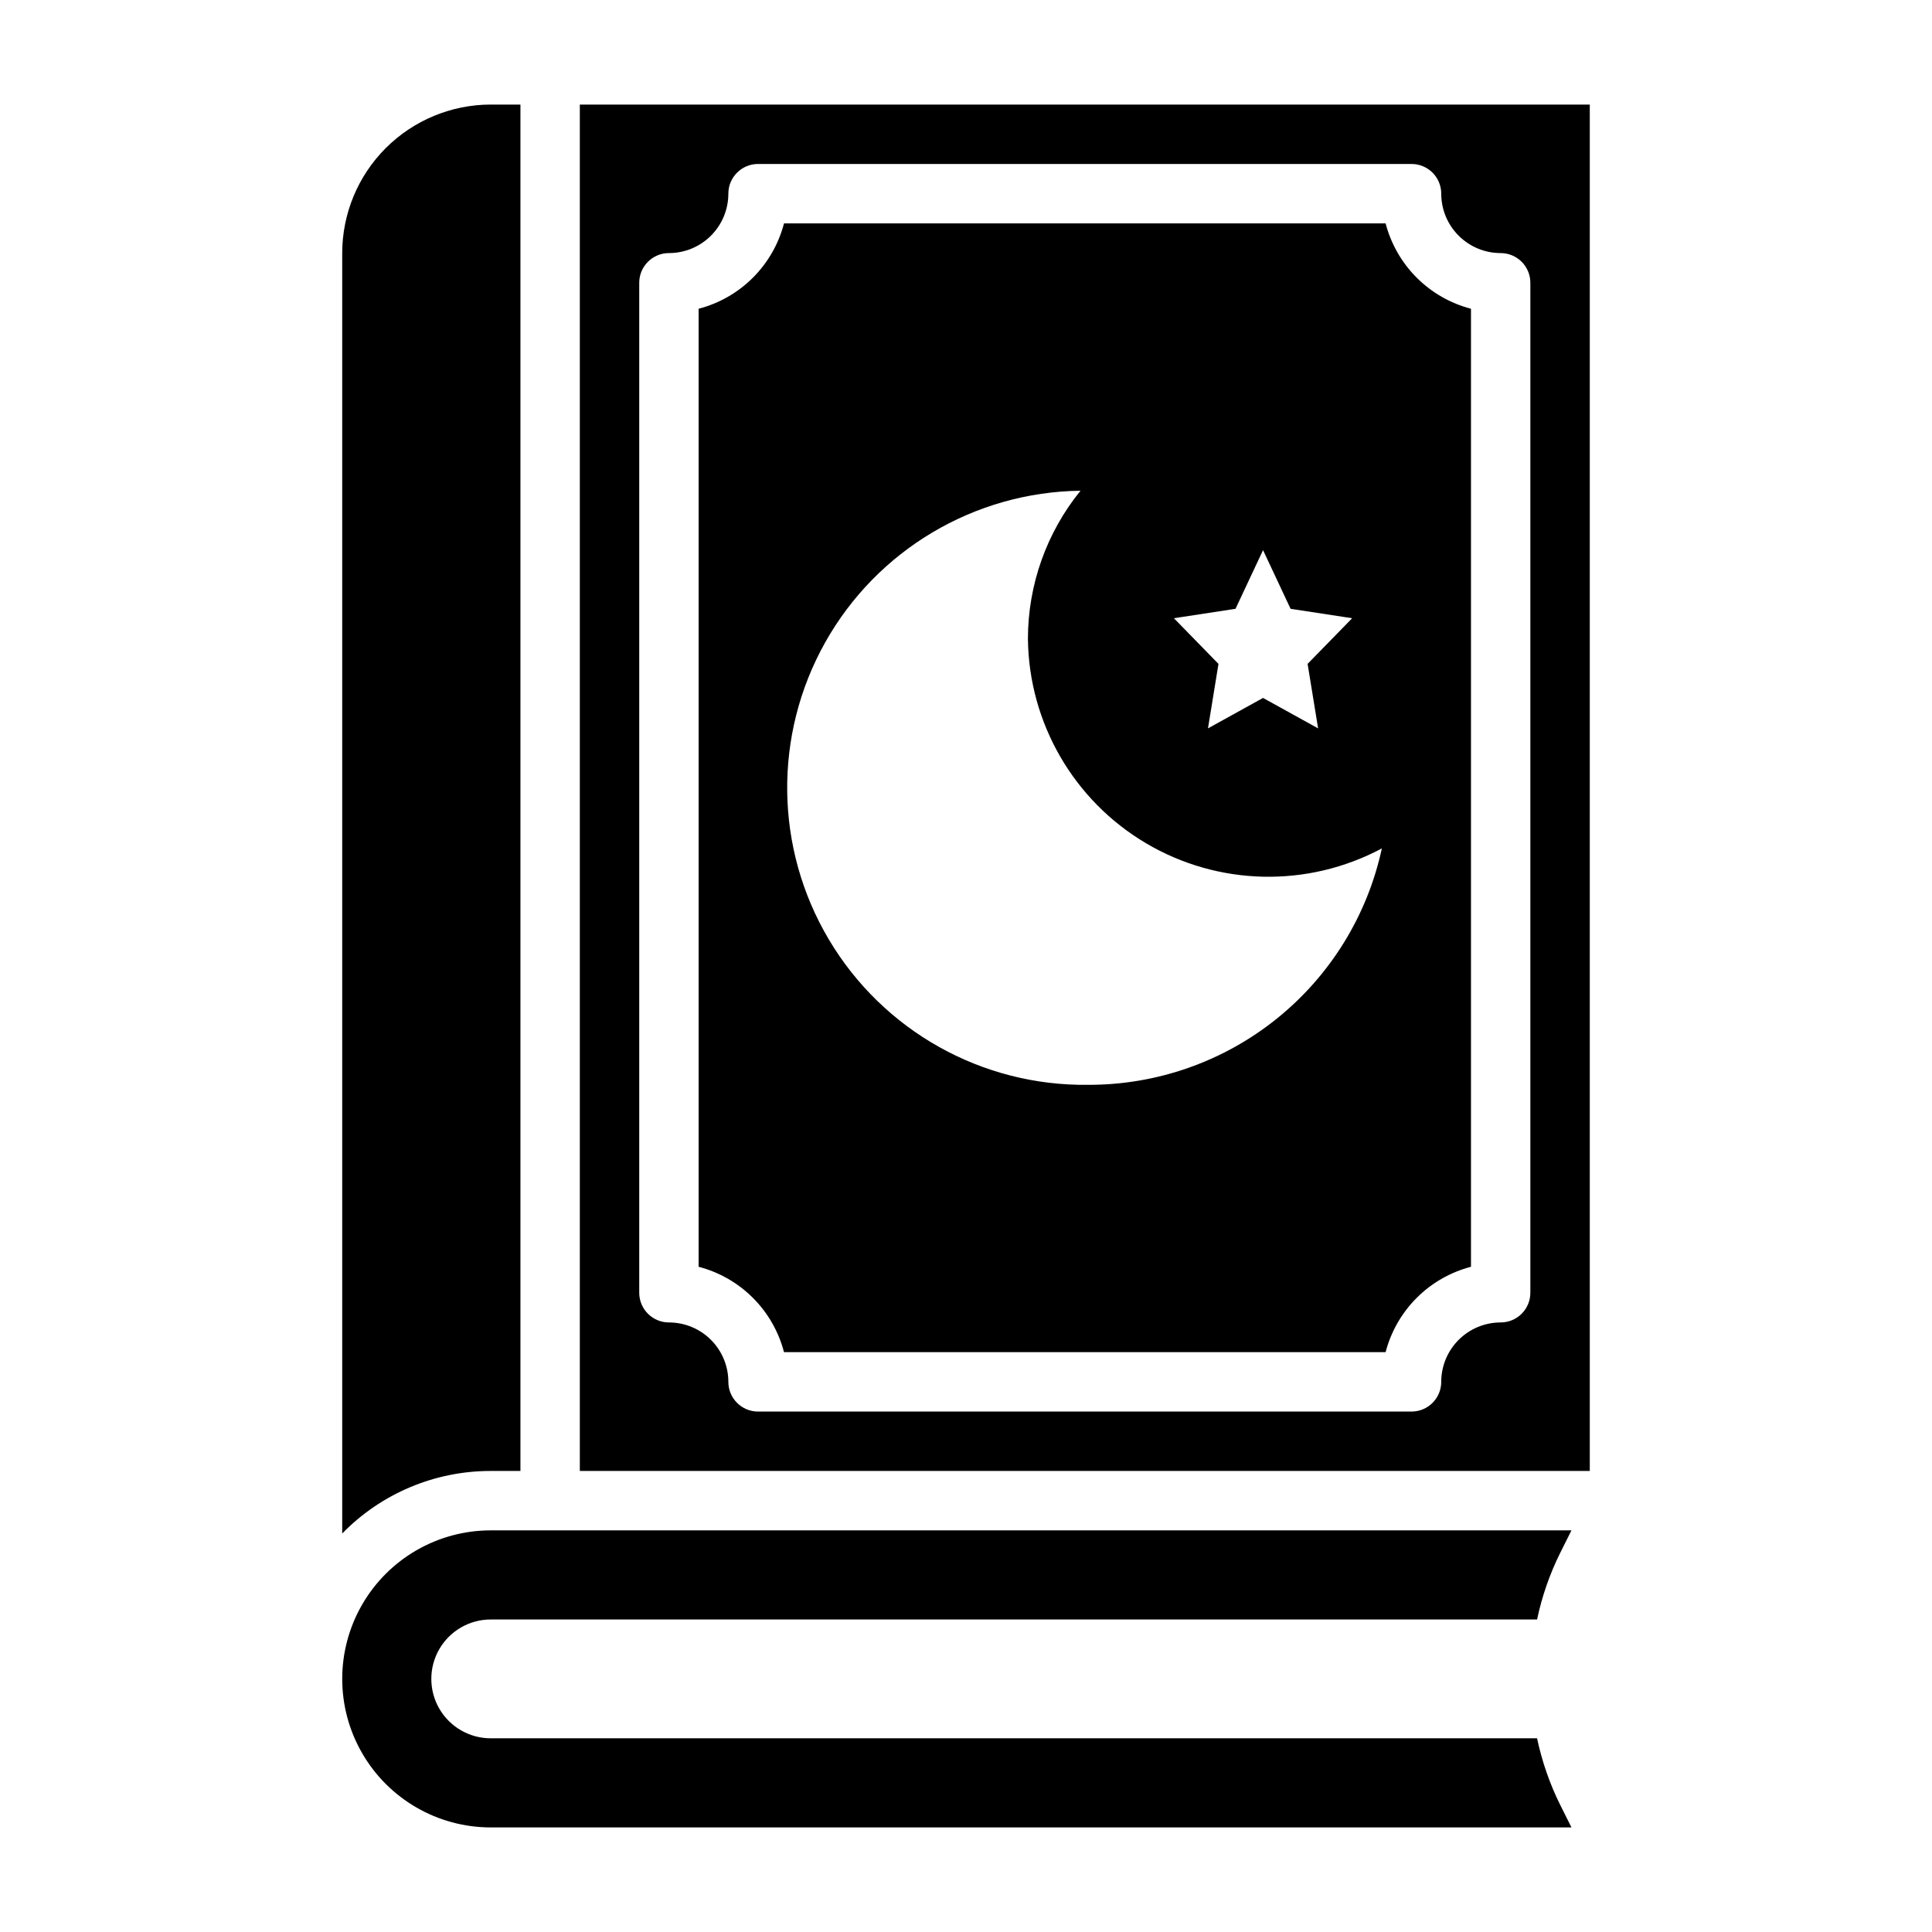
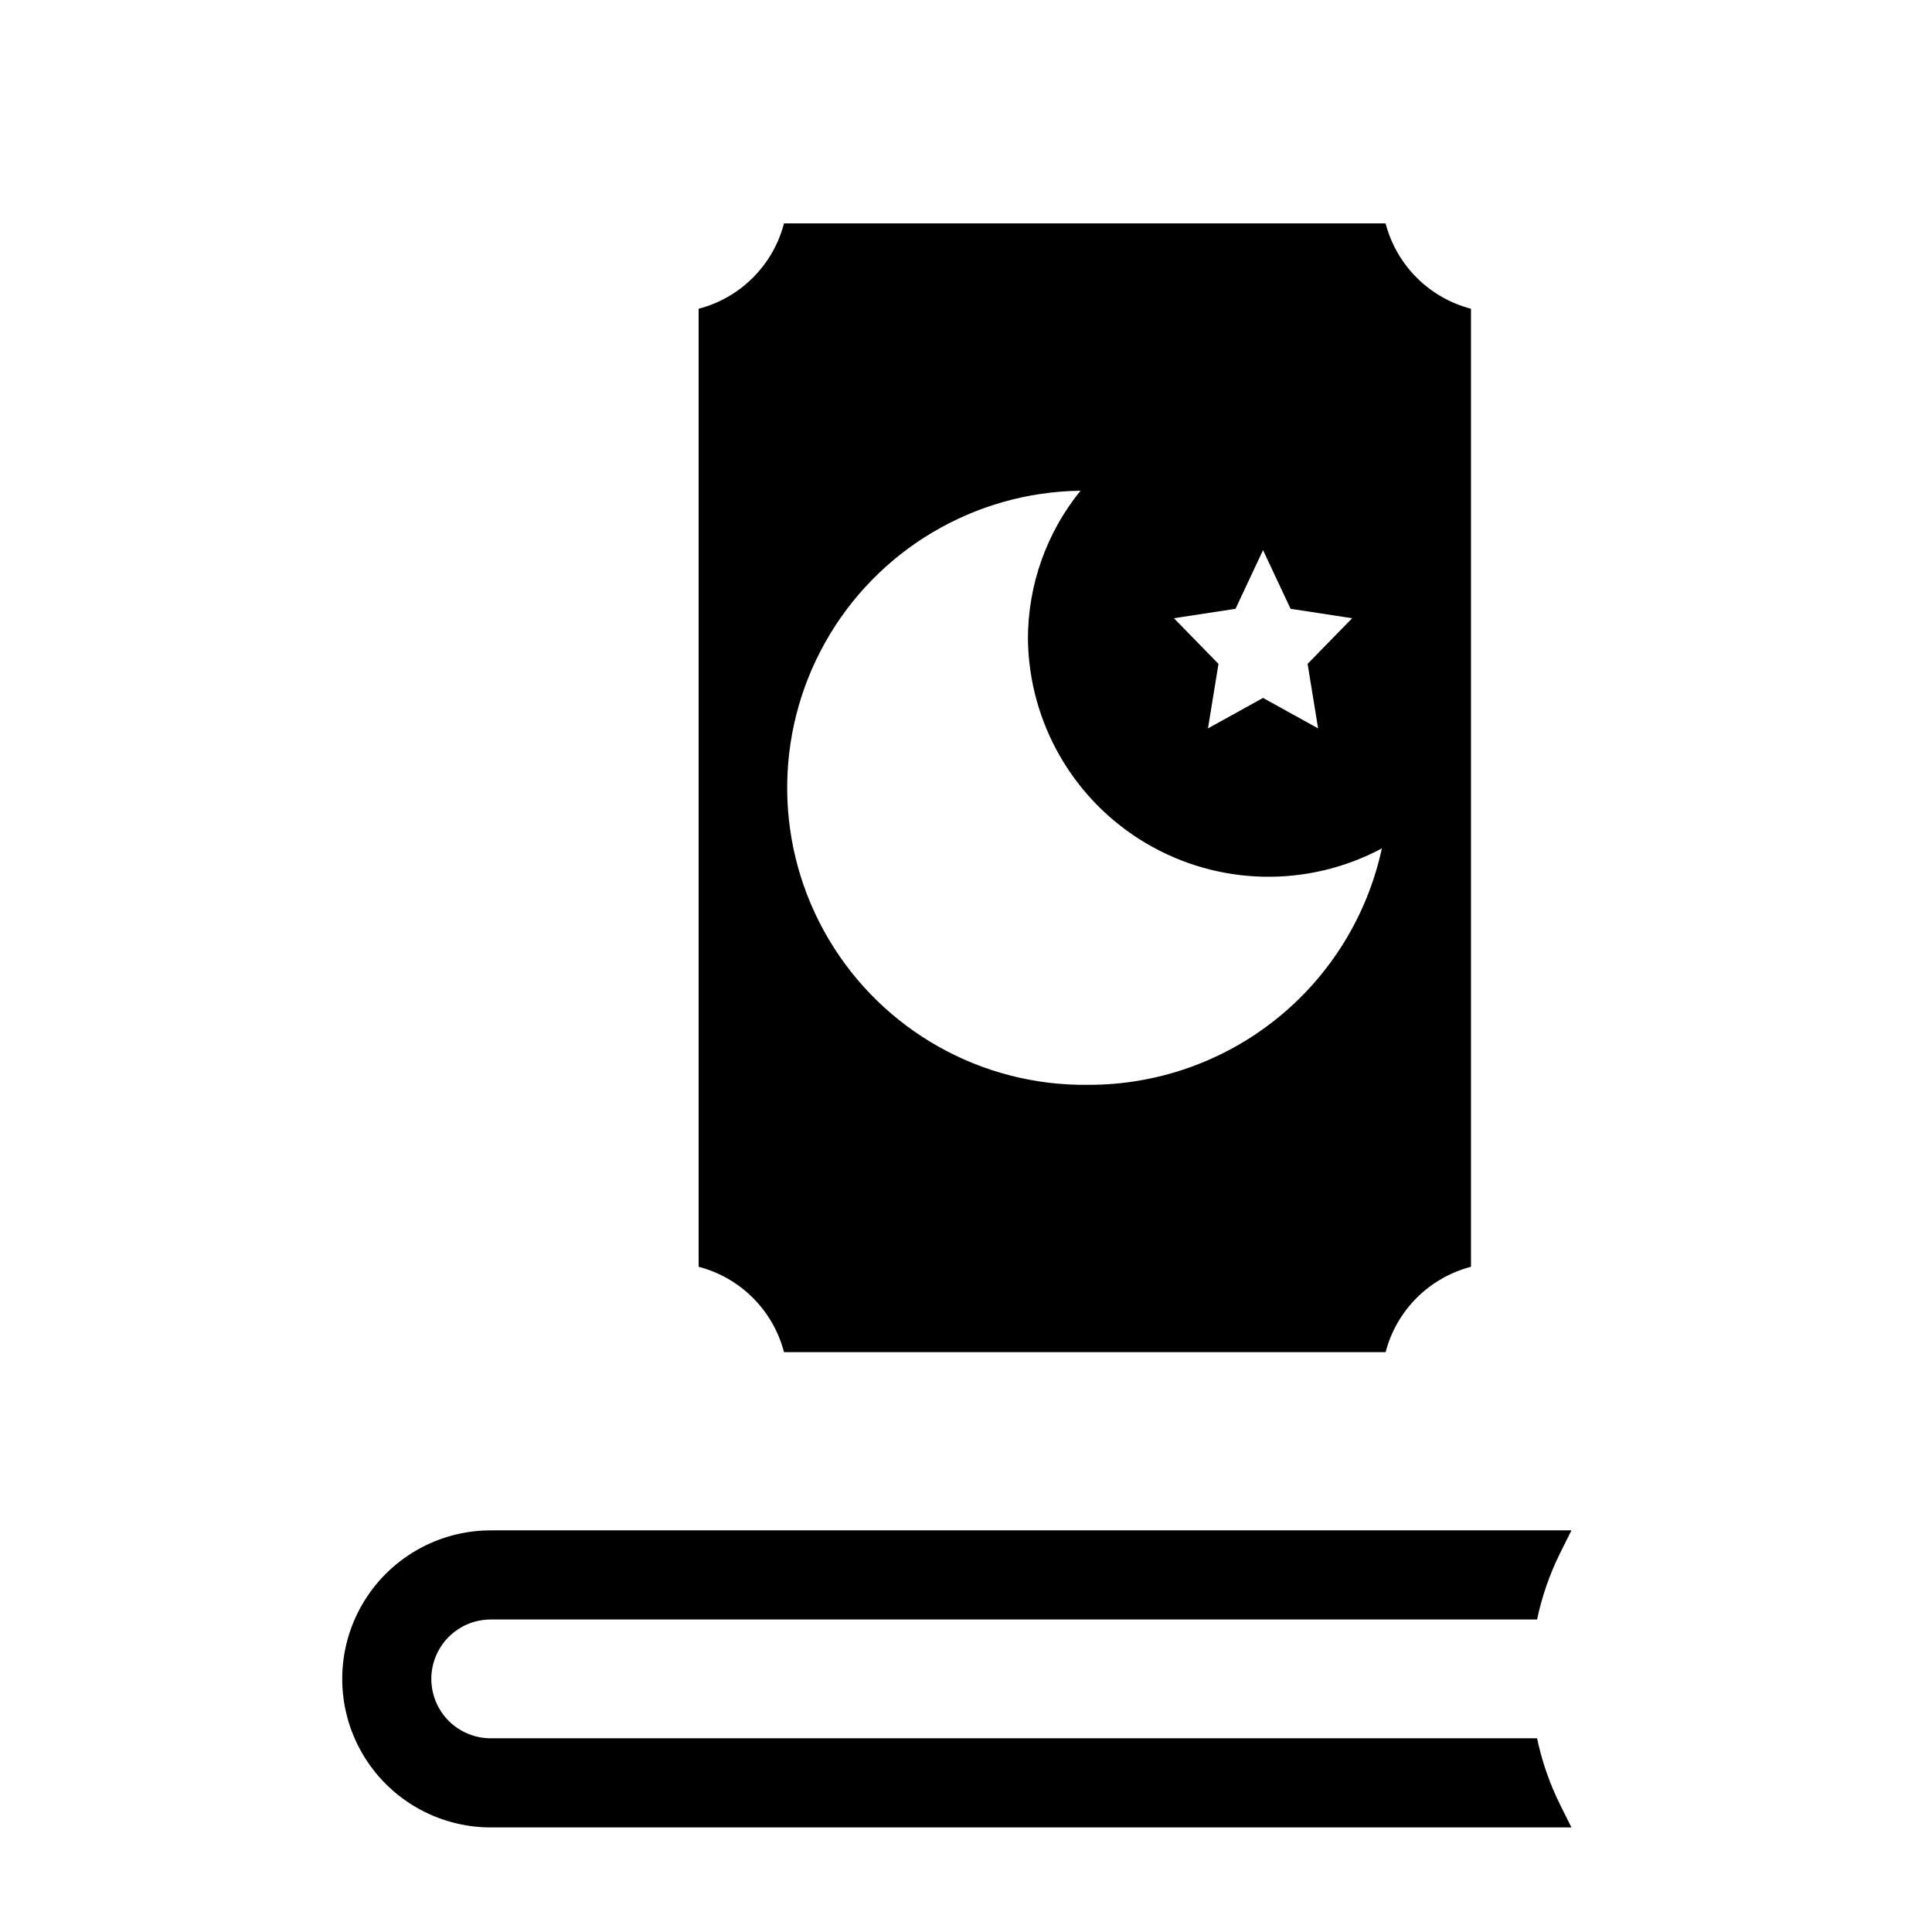
<svg xmlns="http://www.w3.org/2000/svg" fill="#000000" width="800px" height="800px" version="1.1" viewBox="144 144 512 512">
  <g>
    <path d="m274.05 573.18h277.29c1.289-6.102 3.34-12.016 6.106-17.602l3.008-6.016h-286.4c-14.062 0-27.055 7.504-34.086 19.68-7.031 12.18-7.031 27.184 0 39.359 7.031 12.18 20.023 19.684 34.086 19.684h286.4l-3.008-6.016c-2.766-5.59-4.816-11.5-6.106-17.602h-277.29c-5.625 0-10.824-3-13.637-7.871-2.812-4.871-2.812-10.875 0-15.746 2.812-4.871 8.012-7.871 13.637-7.871z" />
-     <path d="m281.92 533.82v-362.11h-7.871c-10.438 0.012-20.441 4.164-27.82 11.539-7.379 7.379-11.527 17.387-11.539 27.82v339.32c10.348-10.605 24.539-16.582 39.359-16.57z" />
    <path d="m511.2 203.2h-159.43c-1.418 5.441-4.262 10.406-8.238 14.383-3.977 3.977-8.941 6.824-14.387 8.238v253.89c5.445 1.418 10.41 4.262 14.387 8.238 3.977 3.977 6.82 8.941 8.238 14.387h159.43c1.418-5.445 4.262-10.41 8.238-14.387 3.977-3.977 8.941-6.82 14.387-8.238v-253.89c-5.445-1.414-10.41-4.262-14.387-8.238-3.977-3.977-6.82-8.941-8.238-14.383zm-39.777 102.14 7.297-15.547 7.297 15.547 16.32 2.496-11.809 12.098 2.785 17.094-14.594-8.07-14.594 8.07 2.785-17.09-11.809-12.102zm-39.094 126.15c-28.125 0.352-54.301-14.324-68.668-38.504-14.371-24.18-14.746-54.188-0.992-78.719 13.754-24.535 39.555-39.863 67.676-40.219-9.016 11.109-13.934 24.98-13.934 39.289 0.262 22.27 12.125 42.789 31.289 54.129 19.168 11.34 42.863 11.859 62.508 1.367-3.836 17.785-13.668 33.715-27.844 45.121s-31.84 17.594-50.035 17.535z" />
-     <path d="m297.66 171.71v362.11h267.65v-362.11zm251.9 314.88c0 2.09-0.828 4.09-2.305 5.566-1.477 1.477-3.481 2.305-5.566 2.305-4.176 0-8.18 1.66-11.133 4.613s-4.613 6.957-4.613 11.133c0 2.086-0.828 4.09-2.305 5.566-1.477 1.477-3.477 2.305-5.566 2.305h-173.18c-4.348 0-7.871-3.523-7.871-7.871 0-4.176-1.66-8.18-4.613-11.133s-6.957-4.613-11.133-4.613c-4.348 0-7.871-3.523-7.871-7.871v-267.65c0-4.348 3.523-7.871 7.871-7.871 4.176 0 8.18-1.66 11.133-4.613 2.953-2.949 4.613-6.957 4.613-11.133 0-4.348 3.523-7.871 7.871-7.871h173.18c2.09 0 4.09 0.832 5.566 2.305 1.477 1.477 2.305 3.481 2.305 5.566 0 4.176 1.66 8.184 4.613 11.133 2.953 2.953 6.957 4.613 11.133 4.613 2.086 0 4.09 0.828 5.566 2.305 1.477 1.477 2.305 3.481 2.305 5.566z" />
  </g>
</svg>